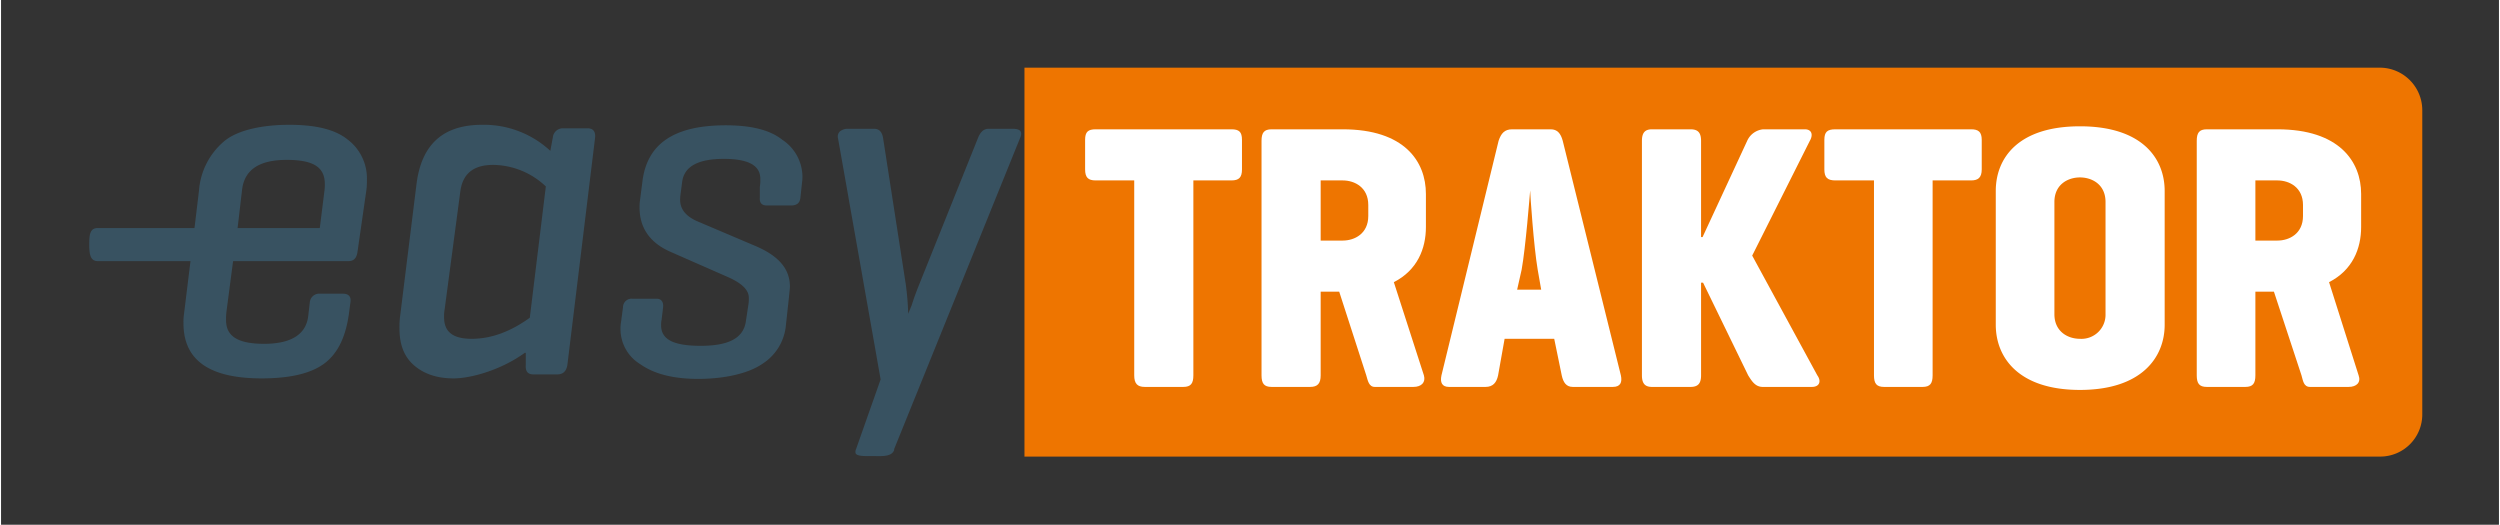
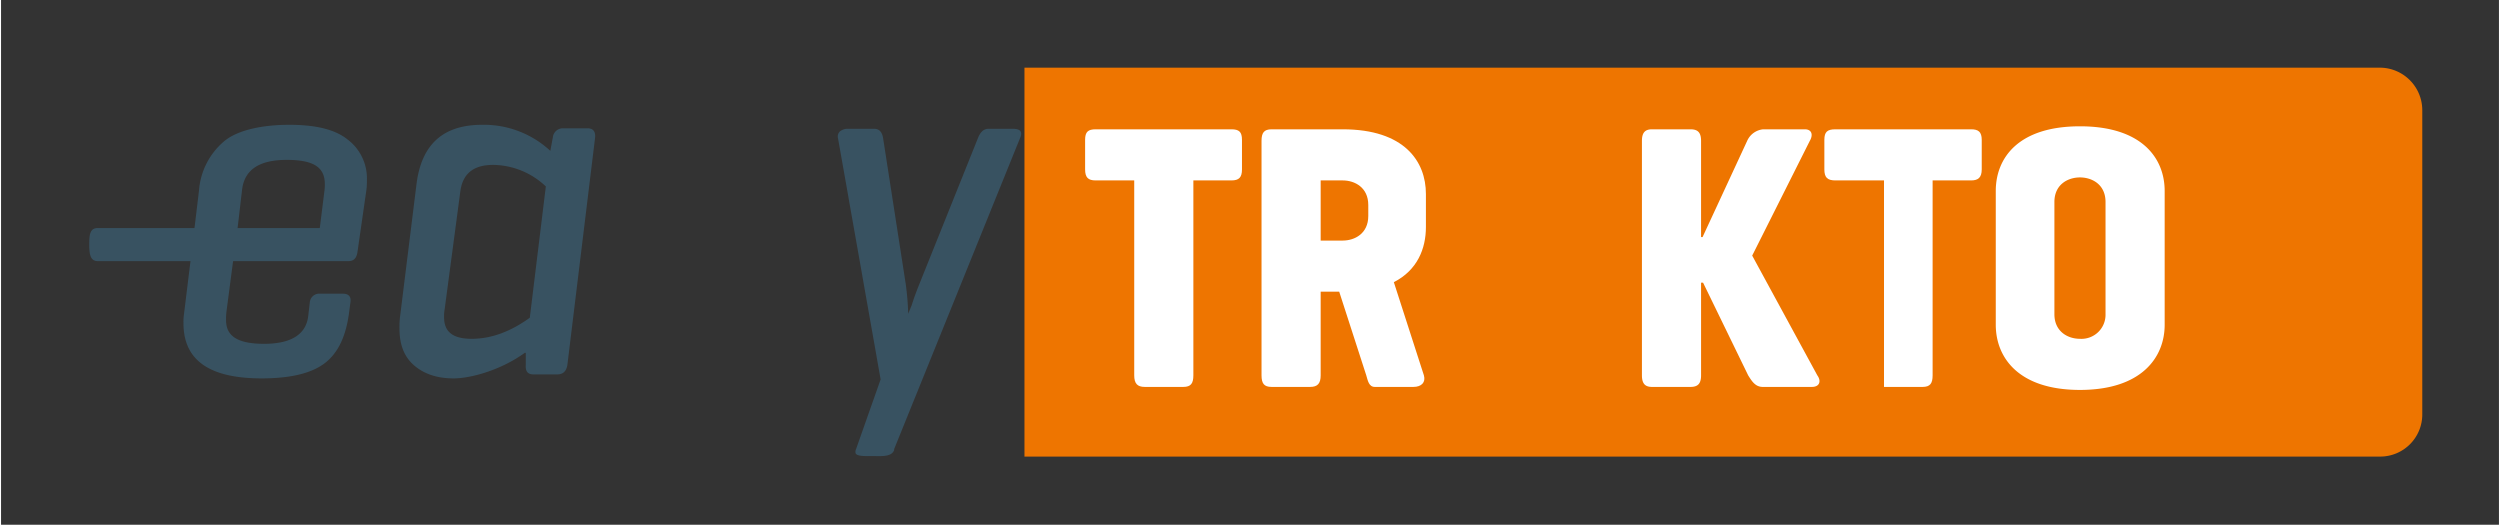
<svg xmlns="http://www.w3.org/2000/svg" id="Ebene_1" data-name="Ebene 1" width="175.8mm" height="36.9mm" viewBox="0 0 498.4 104.7">
  <rect x="0" y="0" width="498.4" height="104.7" fill="#333333" stroke="none" />
  <defs>
    <style>.cls-1{fill:#ee7500;}.cls-2{fill:#fff;}.cls-3{fill:#385261;}</style>
  </defs>
  <path class="cls-1" d="M204.2,13.5H474.7a8.5,8.5,0,0,1,8.4,8.4V82.7a8.4,8.4,0,0,1-8.4,8.4H204.2Z" />
  <path class="cls-2" d="M245.5,25.8c1.5,0,2.1.5,2.1,2.1v5.9c0,1.6-.6,2.2-2.1,2.2h-7.6V74.9c0,1.6-.5,2.3-2,2.3h-7.7c-1.5,0-2.1-.7-2.1-2.3V36h-7.7c-1.5,0-2.1-.6-2.1-2.2V27.9c0-1.6.6-2.1,2.1-2.1Z" />
  <path class="cls-2" d="M277.9,56.3l6,18.6c.4,1.4-.5,2.3-2.1,2.3h-7.7c-1.2,0-1.4-1.3-1.7-2.3L267,58.2h-3.7V74.9c0,1.6-.6,2.3-2.1,2.3h-7.7c-1.5,0-2-.7-2-2.3V28.1c0-1.6.5-2.3,2-2.3h14.2c12.3,0,16.6,6.4,16.6,12.9v6.6C284.3,49.6,282.6,53.9,277.9,56.3ZM263.3,36V48h4.4c2.4,0,5.1-1.4,5.1-4.9V40.9c0-3.5-2.7-4.9-5.1-4.9Z" />
-   <path class="cls-2" d="M311.6,28.1l11.6,46.8c.3,1.4-.1,2.3-1.6,2.3h-8c-1.3,0-1.9-.9-2.2-2.3l-1.5-7.3H300l-1.3,7.3c-.3,1.4-1,2.3-2.5,2.3h-7.3c-1.4,0-1.8-.9-1.5-2.3l11.4-46.8c.5-1.5,1.2-2.3,2.7-2.3h7.7C310.5,25.8,311.2,26.6,311.6,28.1Zm-5,25.7c-.8-4.7-1.5-15.1-1.5-15.8-.1,1.1-.9,11.4-1.7,15.8l-.9,4h4.8Z" />
  <path class="cls-2" d="M362.4,74.9c.8,1.1.5,2.3-1.1,2.3h-9.8c-1.5,0-2.2-1.2-2.9-2.3l-9-18.5h-.4V74.9c0,1.6-.6,2.3-2.1,2.3h-7.7c-1.4,0-2-.7-2-2.3V28.1c0-1.6.6-2.3,2-2.3h7.7c1.5,0,2.1.7,2.1,2.3V47.3h.3l8.9-19.2a3.9,3.9,0,0,1,3.2-2.3h8.3c1.4,0,1.7,1.1,1,2.3L349.4,51Z" />
-   <path class="cls-2" d="M393.1,25.8c1.4,0,2.1.5,2.1,2.1v5.9c0,1.6-.7,2.2-2.1,2.2h-7.7V74.9c0,1.6-.5,2.3-2,2.3h-7.7c-1.5,0-2-.7-2-2.3V36H366c-1.6,0-2.2-.6-2.2-2.2V27.9c0-1.6.6-2.1,2.2-2.1Z" />
+   <path class="cls-2" d="M393.1,25.8c1.4,0,2.1.5,2.1,2.1v5.9c0,1.6-.7,2.2-2.1,2.2h-7.7V74.9c0,1.6-.5,2.3-2,2.3h-7.7V36H366c-1.6,0-2.2-.6-2.2-2.2V27.9c0-1.6.6-2.1,2.2-2.1Z" />
  <path class="cls-2" d="M398,38.1c0-6.5,4.4-12.9,16.8-12.9s16.9,6.4,16.9,12.9V64.8c0,6.5-4.6,13-16.9,13S398,71.3,398,64.8Zm21.9,2.2c0-3.5-2.7-4.9-5.1-4.9s-5.1,1.4-5.1,4.9V62.7c0,3.4,2.6,4.9,5.1,4.9a4.8,4.8,0,0,0,5.1-4.9Z" />
-   <path class="cls-2" d="M464.5,56.3l5.9,18.6c.5,1.4-.4,2.3-2,2.3h-7.7c-1.3,0-1.4-1.3-1.7-2.3l-5.5-16.7h-3.7V74.9c0,1.6-.5,2.3-2,2.3h-7.7c-1.5,0-2-.7-2-2.3V28.1c0-1.6.5-2.3,2-2.3h14.1c12.3,0,16.7,6.4,16.7,12.9v6.6C470.9,49.6,469.2,53.9,464.5,56.3ZM449.8,36V48h4.4c2.4,0,5.1-1.4,5.1-4.9V40.9c0-3.5-2.7-4.9-5.1-4.9Z" />
  <path class="cls-3" d="M69.1,27.8c-2.5-2-6.4-2.9-11.6-2.9s-10.3,1-13,3.3a14.2,14.2,0,0,0-5,9.8l-.9,7.5H19.3c-1.6,0-1.7,1.4-1.7,3.3s.2,3.3,1.7,3.3H37.8L36.5,62.7a10.9,10.9,0,0,0-.1,1.8c0,7.4,5.2,11,15.6,11,6,0,10.2-1.1,12.8-3.2s4-5.4,4.6-9.6l.3-2.3q.3-1.8-1.5-1.8H63.7a1.9,1.9,0,0,0-2.1,1.8L61.3,63c-.4,3.7-3.4,5.6-8.8,5.6s-7.6-1.6-7.6-4.7A11.5,11.5,0,0,1,45,62l1.3-9.9h23c1.1,0,1.6-.6,1.8-1.7l1.8-12.5a14.1,14.1,0,0,0,.1-2A9.7,9.7,0,0,0,69.1,27.8ZM64.5,38.3l-.9,7.2H47.2l.9-7.7c.5-4,3.5-5.9,8.9-5.9s7.6,1.5,7.6,4.8A9.2,9.2,0,0,1,64.5,38.3Z" />
  <path class="cls-3" d="M201.9,25.7H197c-.9,0-1.6.6-2.1,1.9L183.1,57c-.4,1-.9,2.3-1.4,3.9l-.7,1.7a54.3,54.3,0,0,0-.5-6l-4.5-29c-.2-1.3-.8-1.9-1.8-1.9H169a2.5,2.5,0,0,0-1.6.5,1.4,1.4,0,0,0-.4,1.4l8.5,48.1-4.9,13.9a1.3,1.3,0,0,0-.1.8c.2.7,2.1.6,3.6.6s3.6.2,4.1-1.2v-.2h0l25.1-62C203.9,26.3,203.4,25.7,201.9,25.7Z" />
  <path class="cls-3" d="M117,25.6h-4.9a2,2,0,0,0-2,1.8l-.5,2.7A19.5,19.5,0,0,0,96,24.9c-7.8,0-12.1,3.9-13.1,11.8L79.6,63.3a16.2,16.2,0,0,0-.1,2.3c0,3.1.9,5.5,2.8,7.2s4.5,2.7,8,2.7,9.5-1.7,14.2-5.1h.2v2.4c-.1,1.3.4,1.9,1.5,1.9H111c1.1,0,1.8-.6,2-1.9l5.5-45.1C118.7,26.3,118.2,25.6,117,25.6ZM105.5,63.4c-3.9,2.8-7.7,4.2-11.6,4.2s-5.5-1.5-5.5-4.3a7.6,7.6,0,0,1,.1-1.5l3.1-23.3c.4-3.8,2.6-5.6,6.6-5.6a15.5,15.5,0,0,1,10.5,4.3Z" />
-   <path class="cls-3" d="M155.9,27.9c-2.5-2-6.3-2.9-11.3-2.9C134.4,25,129,28.6,128,36l-.5,3.9a9.2,9.2,0,0,0-.1,1.5c0,4.1,2.1,7.1,6.3,8.9l11.6,5.1c2.6,1.2,3.9,2.5,3.9,4a7.6,7.6,0,0,1-.1,1.5l-.5,3.3c-.5,3.2-3.3,4.8-9,4.8s-7.9-1.4-7.9-4.1a4.9,4.9,0,0,1,.1-1.1l.3-2.5c.1-1.1-.4-1.7-1.3-1.7h-4.9a1.7,1.7,0,0,0-1.8,1.7l-.4,3a6.6,6.6,0,0,0-.1,1.3,8.2,8.2,0,0,0,4,7.1c2.7,1.9,6.5,2.9,11.5,2.9s9.9-1,12.8-3a10.2,10.2,0,0,0,4.7-7.7l.6-5.5c.1-1.1.2-1.8.2-2.2,0-3.6-2.3-6.1-6.6-8l-12-5.1q-3.3-1.5-3.3-4.2a8.5,8.5,0,0,1,.1-1.3l.3-2.3c.4-3.1,3.2-4.6,8.3-4.6s7.3,1.4,7.3,4a9.2,9.2,0,0,1-.1,1.6v2.1c-.1,1.1.4,1.6,1.4,1.6h4.8c1.2,0,1.8-.5,1.9-1.6l.3-2.8a9.9,9.9,0,0,0,.1-1.5A8.9,8.9,0,0,0,155.9,27.9Z" />
</svg>